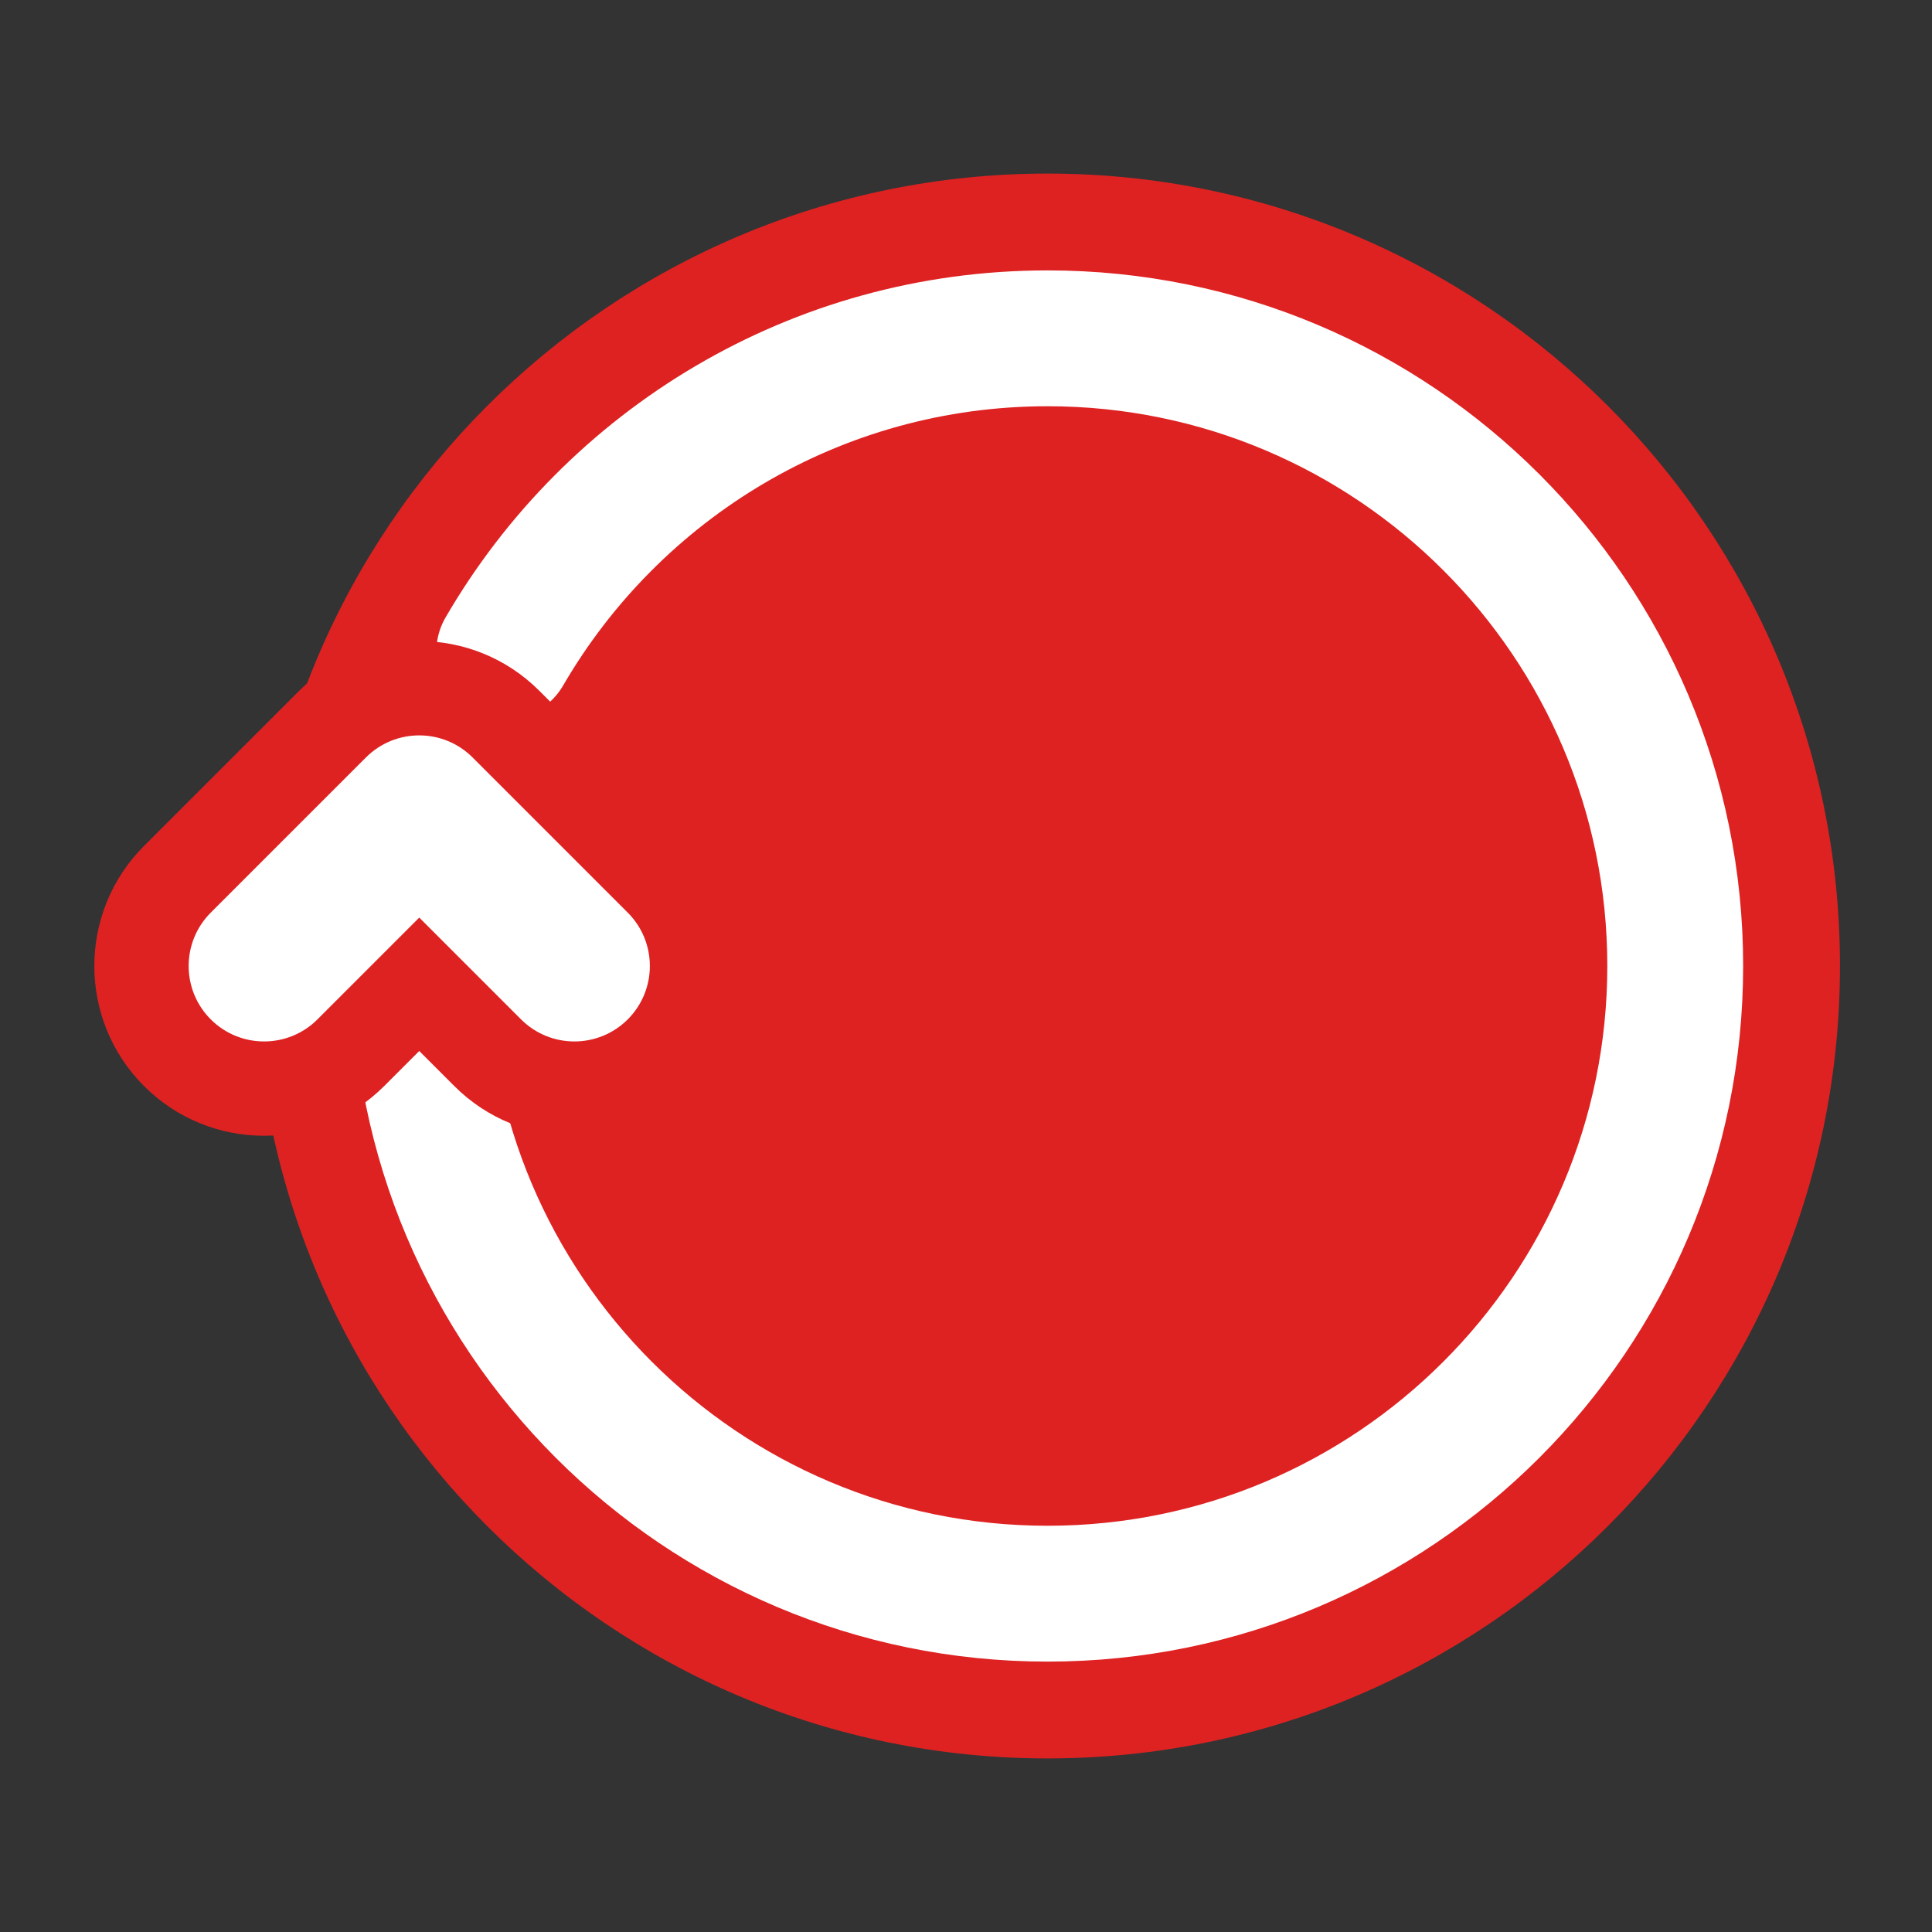
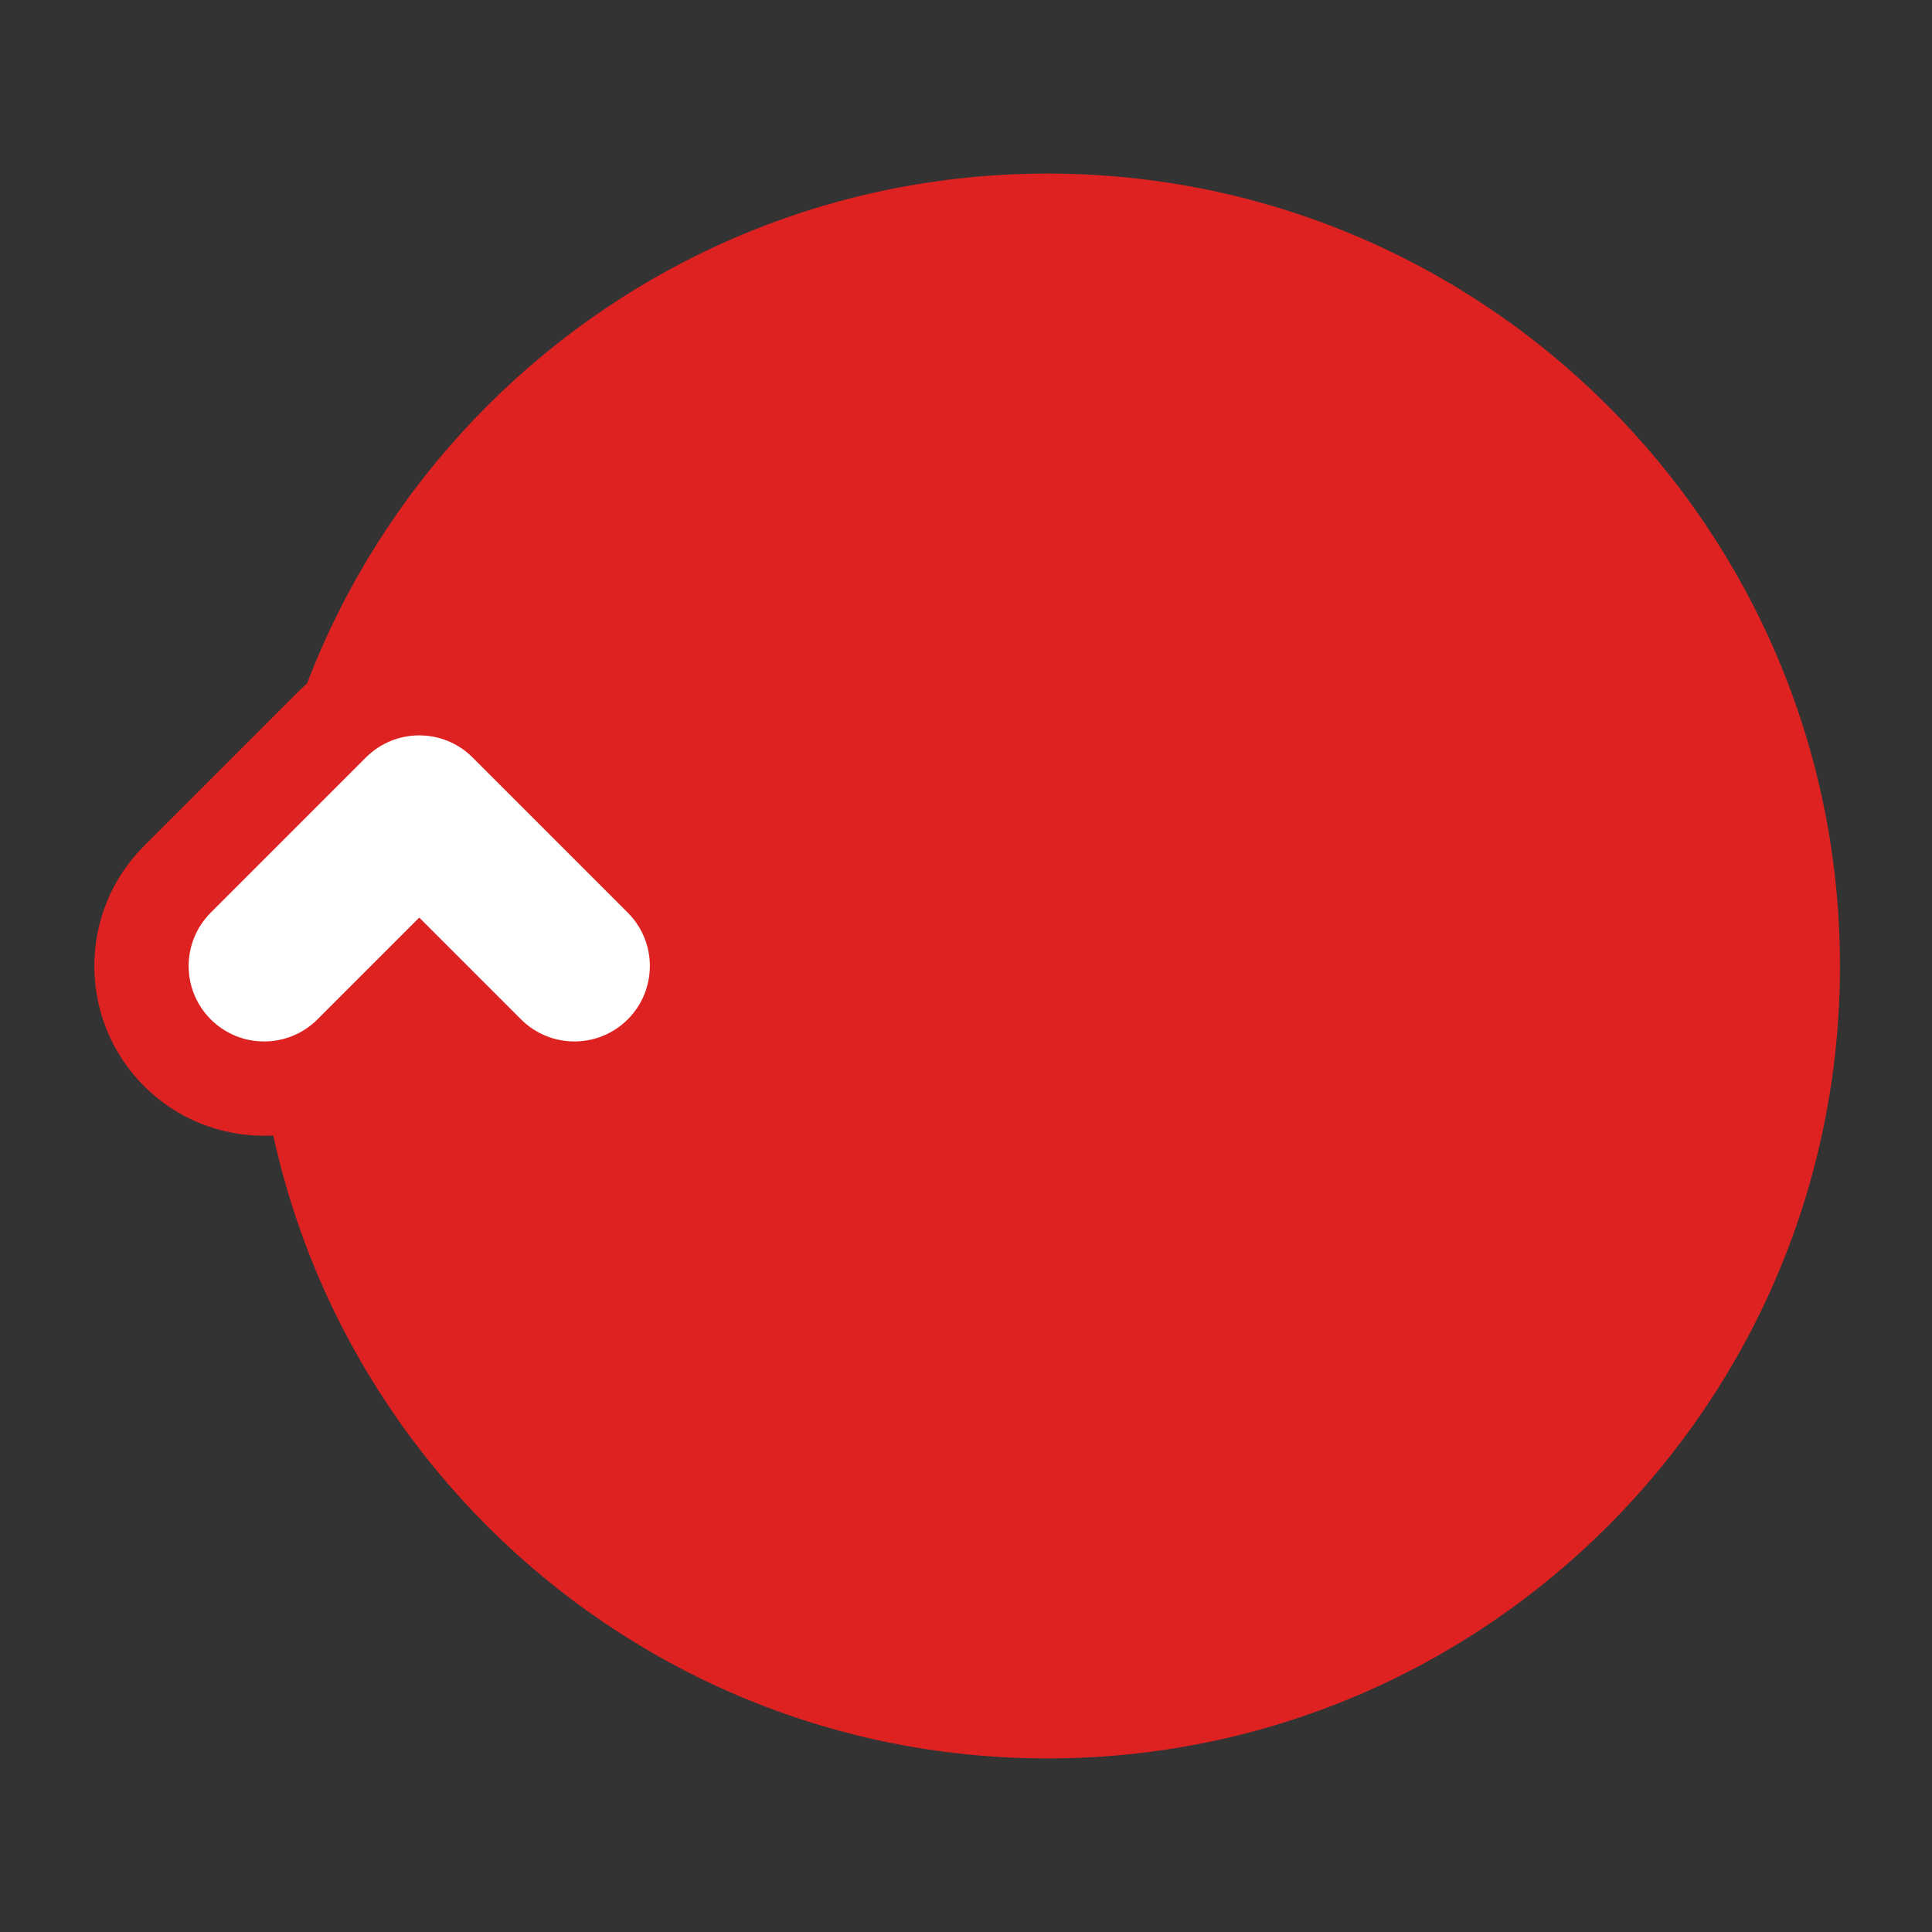
<svg xmlns="http://www.w3.org/2000/svg" height="512" width="512">
  <rect width="100%" height="100%" fill="#333333" stroke="none" />
  <g fill="none" fill-rule="evenodd">
    <path d="m277.611 46c115.902 0 210 94.098 210 210s-94.098 210-210 210-210-94.098-210-210 94.098-210 210-210z" fill="#de2222" />
-     <path d="m149.217 181.696c-4.988 8.592-16.013 11.517-24.604 6.529s-11.517-16.013-6.529-24.604c31.916-54.973 91.438-91.963 159.527-91.963 101.741 0 184.342 82.601 184.342 184.342s-82.6 184.342-184.342 184.342c-101.74 0-184.342-82.601-184.342-184.342 0-9.934 8.066-18 18-18 9.935 0 18 8.066 18 18 0 81.872 66.47 148.342 148.342 148.342s148.342-66.47 148.342-148.342-66.47-148.342-148.342-148.342c-54.805 0-102.704 29.79-128.394 74.038z" fill="#fff" />
    <path d="m184.041 224.18c17.562 17.562 17.562 46.078 0 63.64s-46.078 17.562-63.64 0l-9.295-9.296-9.295 9.296c-17.562 17.562-46.078 17.562-63.64 0-17.561-17.562-17.561-46.078 0-63.64l41.116-41.115c17.573-17.574 46.065-17.574 63.64 0z" fill="#de2222" />
    <path d="m166.363 241.858c7.806 7.805 7.806 20.479 0 28.284-7.805 7.805-20.479 7.805-28.284 0l-26.973-26.973-26.973 26.973c-7.805 7.805-20.479 7.805-28.284 0s-7.805-20.479 0-28.284l41.115-41.115c7.81-7.811 20.474-7.811 28.284 0z" fill="#fff" />
  </g>
</svg>